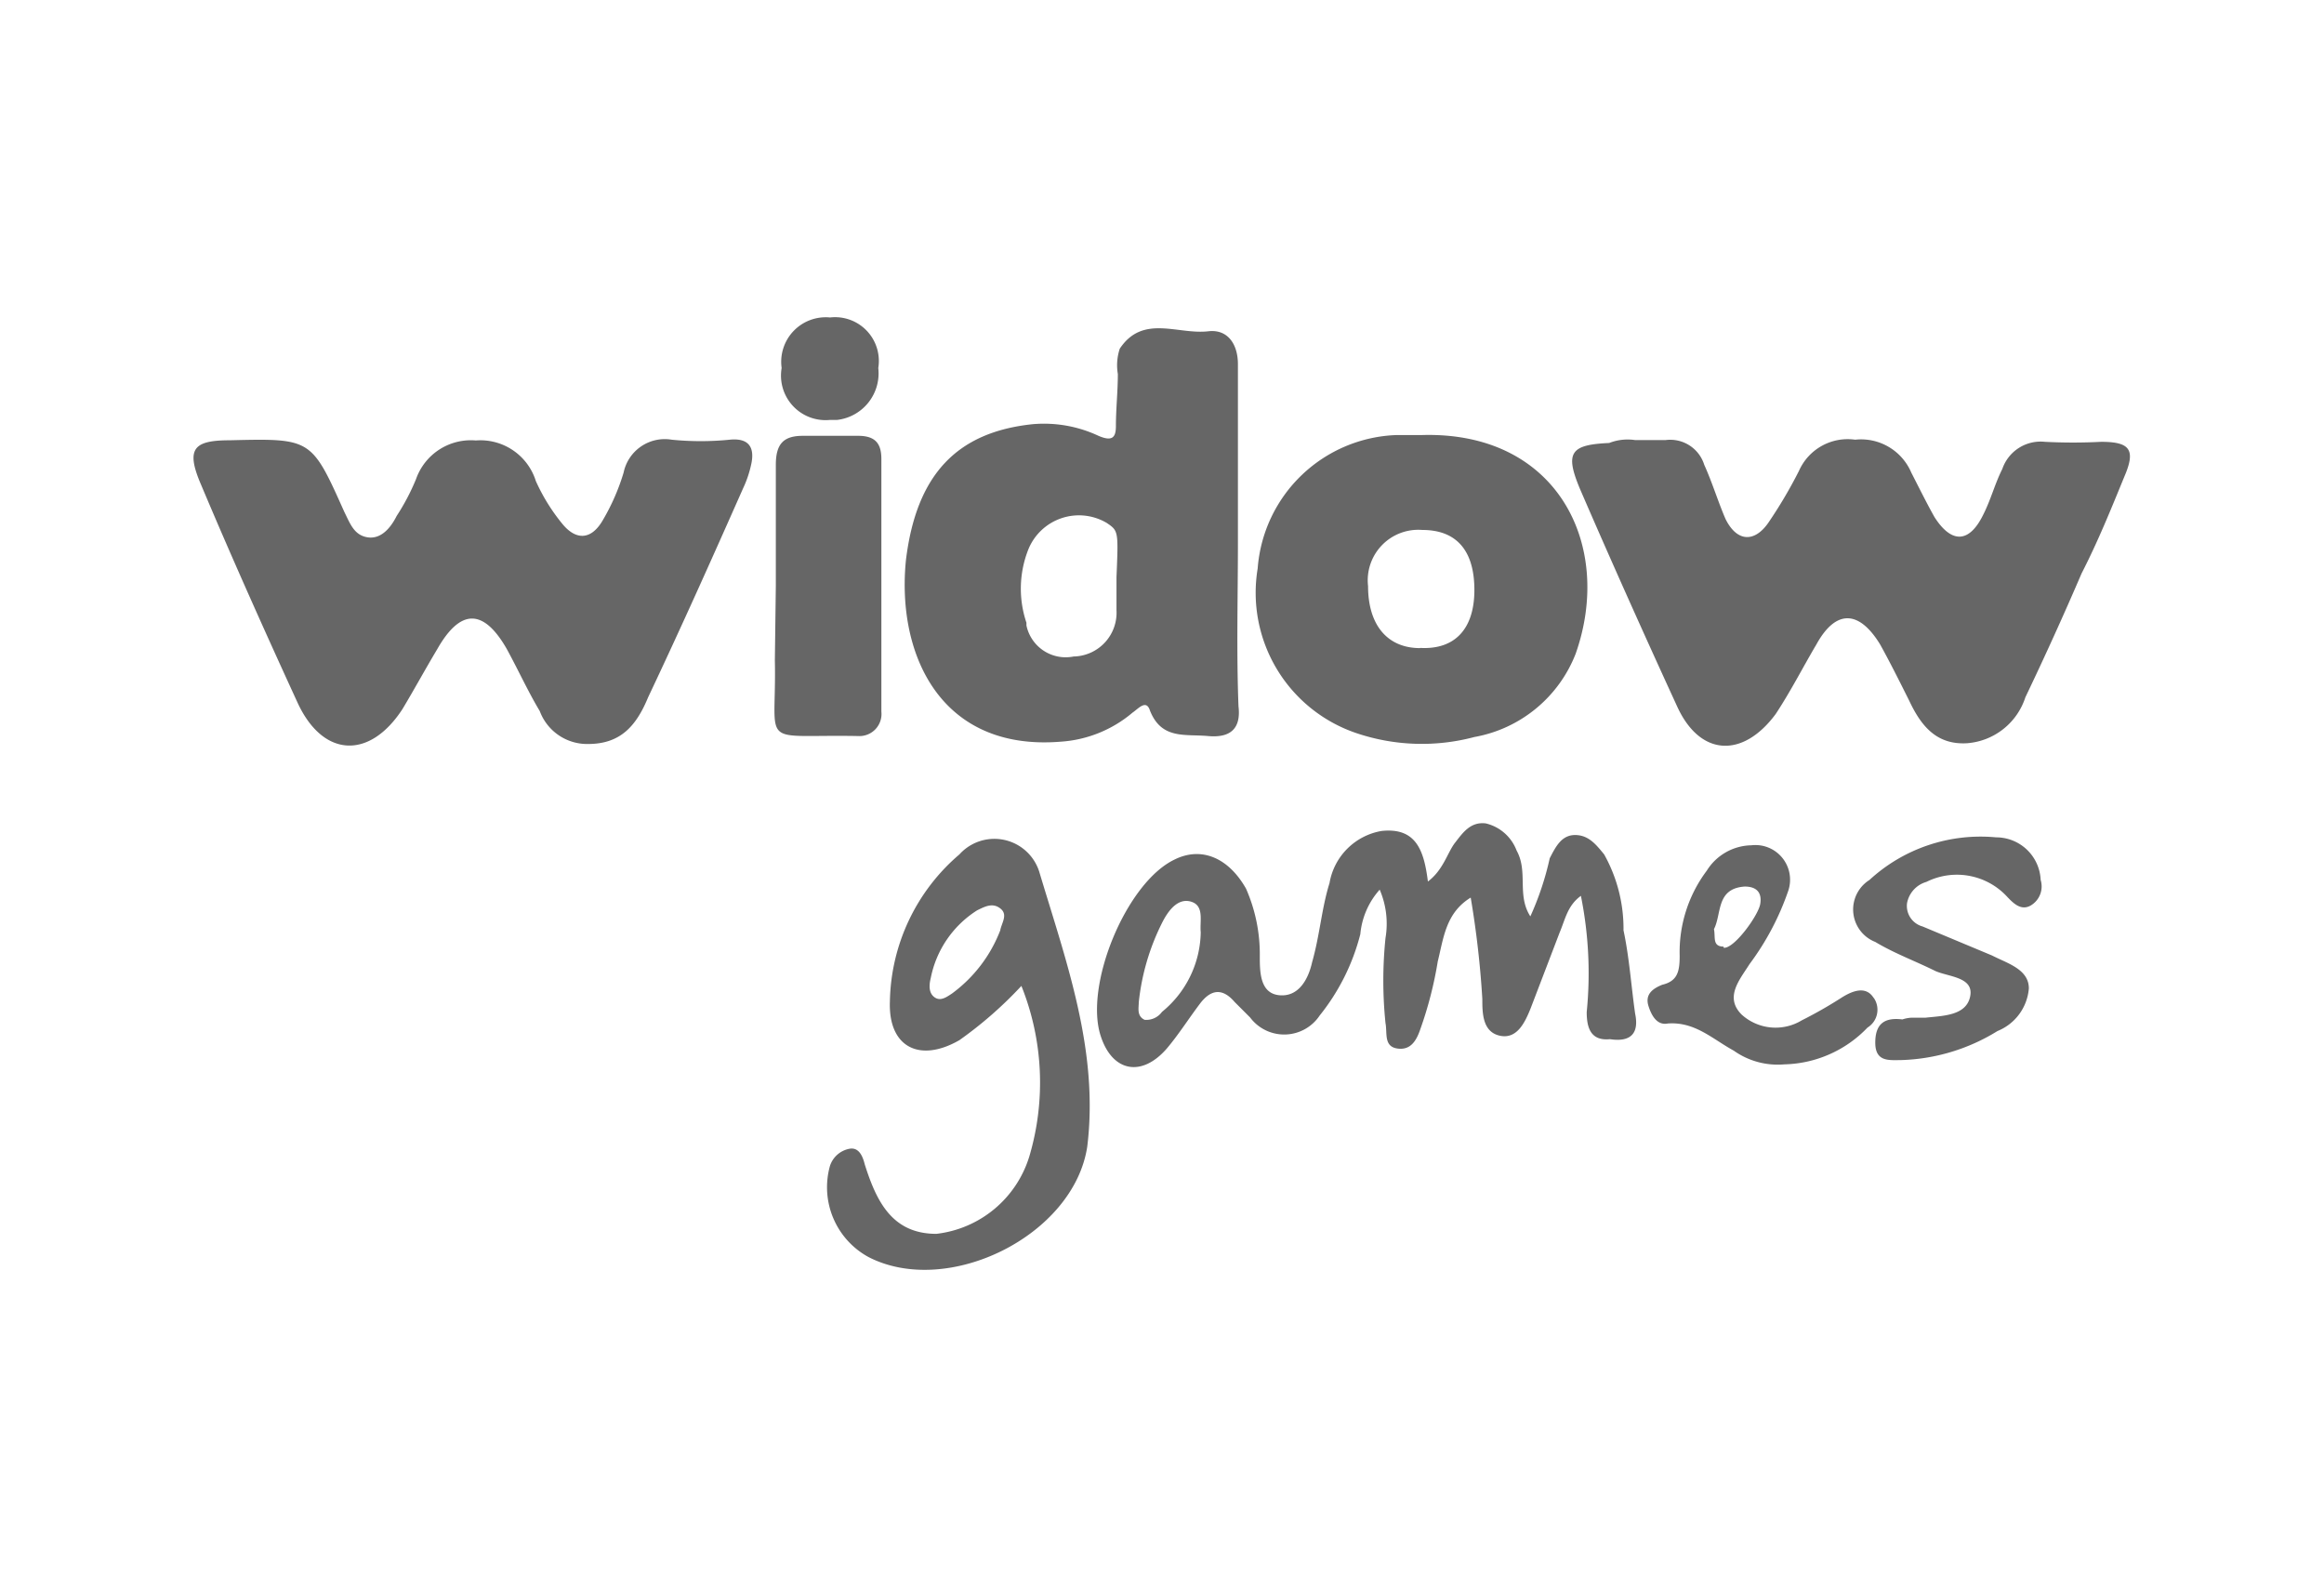
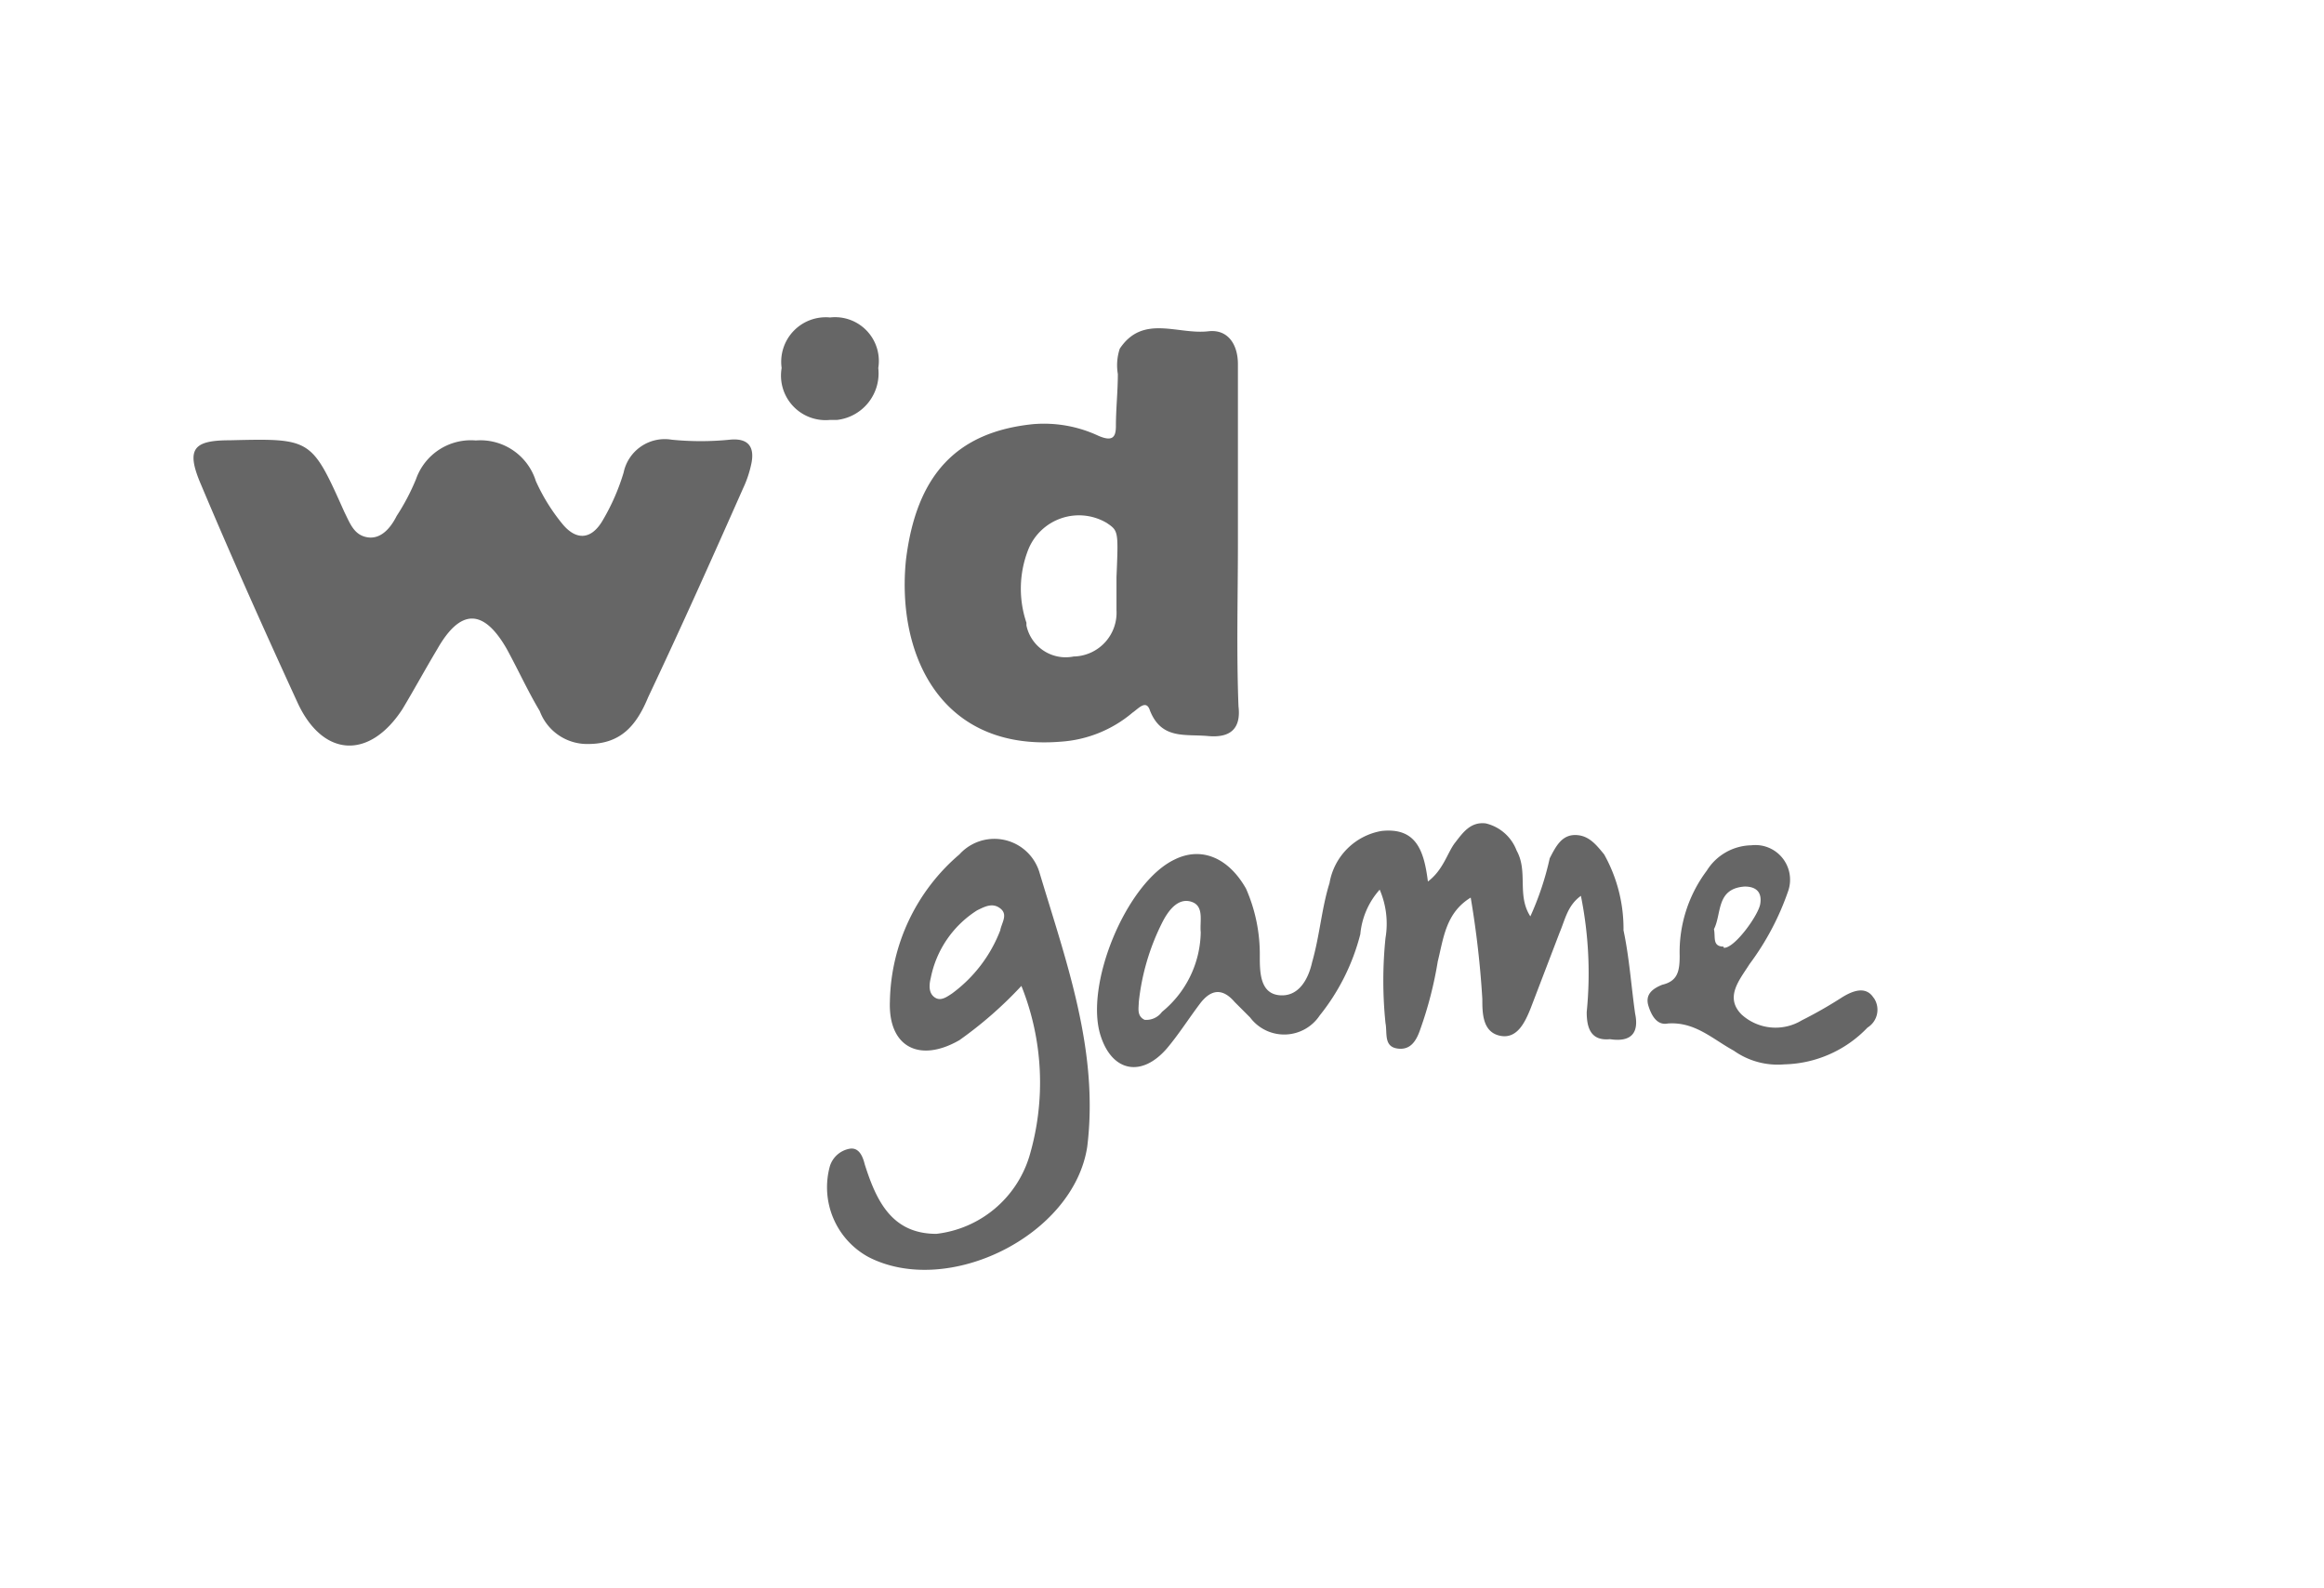
<svg xmlns="http://www.w3.org/2000/svg" id="Capa_1" data-name="Capa 1" width="120" height="82" viewBox="0 0 120 82">
  <defs>
    <style>.cls-1{fill:#666;}</style>
  </defs>
  <title>widow-games</title>
-   <path class="cls-1" d="M84.43,22.72H86A1.84,1.84,0,0,1,88,24c.41.9.71,1.9,1.1,2.8.6,1.2,1.5,1.2,2.2.2a24,24,0,0,0,1.59-2.69,2.75,2.75,0,0,1,2.9-1.61,2.82,2.82,0,0,1,2.9,1.7c.41.8.8,1.59,1.2,2.3.9,1.4,1.8,1.31,2.5-.1.41-.8.6-1.59,1-2.39a2.09,2.09,0,0,1,2.2-1.4,28,28,0,0,0,2.9,0c1.5,0,1.8.41,1.2,1.8-.71,1.73-1.35,3.32-2.21,5-.9,2.1-1.9,4.3-2.9,6.39a3.44,3.44,0,0,1-3,2.37c-1.59.1-2.39-.9-3-2.2-.5-1-1-2-1.5-2.9-1.1-1.8-2.3-1.8-3.29,0-.71,1.2-1.31,2.39-2.1,3.59-1.7,2.3-3.92,2.2-5.1-.41-1.7-3.7-3.4-7.49-5-11.19-.8-1.9-.5-2.3,1.5-2.39A2.61,2.61,0,0,1,84.43,22.72Z" />
  <path class="cls-1" d="M30.37,38.41a2.61,2.61,0,0,1-2.5-1.7c-.6-1-1.1-2.1-1.7-3.2q-1.8-3.15-3.59,0c-.6,1-1.2,2.1-1.8,3.1-1.7,2.61-4.09,2.5-5.4-.3-1.7-3.7-3.4-7.49-5-11.29-.8-1.86-.39-2.29,1.5-2.29,4.2-.1,4.2-.1,5.9,3.7.3.6.5,1.2,1.2,1.31s1.2-.5,1.5-1.1a11.39,11.39,0,0,0,1-1.9,3,3,0,0,1,3.09-2,3,3,0,0,1,3.1,2.1A9.79,9.79,0,0,0,29,27c.71.9,1.5.9,2.1-.1a11.16,11.16,0,0,0,1.1-2.5,2.17,2.17,0,0,1,2.48-1.7,15,15,0,0,0,3,0c1-.1,1.31.41,1.1,1.31a5.63,5.63,0,0,1-.41,1.2c-1.59,3.59-3.2,7.19-4.9,10.78C32.87,37.44,32.07,38.41,30.37,38.41Z" />
-   <path class="cls-1" d="M40.06,30.25V24c0-1.1.41-1.5,1.4-1.5h2.85c.9,0,1.2.41,1.2,1.2V36.74A1.14,1.14,0,0,1,44.31,38c-5.23-.1-4.2.71-4.3-3.92Z" />
-   <path class="cls-1" d="M98.72,52.54h.71c.9-.1,2.1-.1,2.3-1.1s-1.1-1-1.8-1.31c-1-.5-2.1-.9-3.1-1.5a1.8,1.8,0,0,1-.3-3.2,8.47,8.47,0,0,1,6.54-2.2,2.3,2.3,0,0,1,2.3,2.2,1.14,1.14,0,0,1-.5,1.31c-.5.3-.9-.1-1.2-.41a3.53,3.53,0,0,0-4.2-.8,1.41,1.41,0,0,0-1,1.1,1.1,1.1,0,0,0,.8,1.2l3.59,1.5c.8.41,1.9.71,1.9,1.7a2.6,2.6,0,0,1-1.62,2.2,10,10,0,0,1-5,1.5c-.6,0-1.31.1-1.31-.9s.5-1.31,1.4-1.2A1.75,1.75,0,0,1,98.72,52.54Z" />
  <path class="cls-1" d="M45.35,19a2.42,2.42,0,0,1-2.13,2.68h-.37A2.3,2.3,0,0,1,40.36,19a2.3,2.3,0,0,1,2.5-2.61A2.26,2.26,0,0,1,45.35,19Z" />
  <path class="cls-1" d="M63.92,28V18.8c0-1-.5-1.8-1.5-1.7-1.59.2-3.4-.9-4.6.9a2.71,2.71,0,0,0-.1,1.31c0,.9-.1,1.8-.1,2.69,0,.6-.2.8-.9.5a6.64,6.64,0,0,0-3.4-.6c-3.92.41-6,2.61-6.54,7-.5,4.9,1.8,9.9,8,9.39a6.38,6.38,0,0,0,3.7-1.5c.3-.2.71-.71.9-.1.6,1.5,1.8,1.2,3,1.31s1.7-.43,1.57-1.53C63.84,33.65,63.92,30.75,63.92,28Zm-6.27,3.5a2.26,2.26,0,0,1-2.13,2.39h-.07A2.07,2.07,0,0,1,53,32.29l0-.14a5.5,5.5,0,0,1,.1-3.79A2.82,2.82,0,0,1,57.15,27c.6.41.6.41.5,2.8Z" />
-   <path class="cls-1" d="M73.43,22.46H72.13a7.45,7.45,0,0,0-7.19,6.89,7.65,7.65,0,0,0,5.1,8.5,10.56,10.56,0,0,0,6.09.2,6.92,6.92,0,0,0,5.23-4.3C83.33,28.16,80.43,22.26,73.43,22.46Zm-.1,11c-1.7,0-2.69-1.2-2.69-3.2a2.61,2.61,0,0,1,2.8-2.9c1.8,0,2.69,1.1,2.69,3.1S75.13,33.55,73.33,33.45Z" />
  <path class="cls-1" d="M84.43,52.33c-.2-1.4-.3-2.9-.6-4.3a7.84,7.84,0,0,0-1-3.92c-.41-.5-.8-1-1.5-1s-1,.6-1.31,1.2a15.09,15.09,0,0,1-1,3c-.71-1.1-.1-2.3-.71-3.4a2.26,2.26,0,0,0-1.59-1.4c-.8-.1-1.2.5-1.59,1s-.6,1.4-1.4,2c-.2-1.59-.6-2.8-2.39-2.61a3.29,3.29,0,0,0-2.69,2.69c-.41,1.31-.5,2.69-.9,4.09-.2.9-.71,1.8-1.7,1.7s-1-1.2-1-2a8.42,8.42,0,0,0-.71-3.5c-.9-1.59-2.3-2.2-3.7-1.5-2.5,1.2-4.69,6.54-3.79,9.15.6,1.8,2.1,2.1,3.4.6.6-.71,1.1-1.5,1.7-2.3s1.2-.8,1.8-.1l.8.8a2.2,2.2,0,0,0,3.59-.1,11.07,11.07,0,0,0,2.1-4.2,4,4,0,0,1,1-2.3,4.44,4.44,0,0,1,.3,2.5,21.54,21.54,0,0,0,0,4.39c.1.5-.1,1.2.6,1.31s1-.41,1.2-1a19.93,19.93,0,0,0,.9-3.5c.3-1.2.41-2.5,1.7-3.29a48.76,48.76,0,0,1,.6,5.23c0,.71,0,1.7.9,1.9s1.31-.71,1.59-1.4l1.5-3.92c.3-.71.41-1.4,1.1-1.9a20.17,20.17,0,0,1,.3,6c0,.8.2,1.5,1.2,1.4C84.32,53.83,84.62,53.23,84.43,52.33ZM62,48.13A5.41,5.41,0,0,1,60,52.24a1,1,0,0,1-.9.41c-.41-.2-.3-.6-.3-.9a11.9,11.9,0,0,1,1.2-4.1c.3-.6.8-1.31,1.5-1.1S61.94,47.56,62,48.13Z" />
  <path class="cls-1" d="M53.66,45a2.43,2.43,0,0,0-4.12-.89,10.2,10.2,0,0,0-3.59,7.59c-.09,2.35,1.52,3.19,3.59,2a20.69,20.69,0,0,0,3.2-2.8,13.4,13.4,0,0,1,.41,8.8,5.7,5.7,0,0,1-4.8,4c-2.3,0-3.1-1.7-3.7-3.59-.1-.41-.3-.9-.8-.8a1.31,1.31,0,0,0-1,.9,4.1,4.1,0,0,0,2,4.69c4.09,2.1,10.59-1.1,11.29-5.7C56.75,54.24,55.05,49.64,53.66,45Zm-2,3a7.28,7.28,0,0,1-2.5,3.29c-.3.2-.6.41-.9.2s-.3-.6-.2-1A5.37,5.37,0,0,1,50.45,47c.41-.2.8-.41,1.2-.1s.09.71,0,1.11Z" />
  <path class="cls-1" d="M96.72,51.48c-.41-.6-1.1-.3-1.59,0a22.45,22.45,0,0,1-2.1,1.2,2.61,2.61,0,0,1-3.1-.3c-.9-.9-.1-1.8.41-2.61a13.82,13.82,0,0,0,2-3.79,1.79,1.79,0,0,0-1.91-2.34,2.77,2.77,0,0,0-2.3,1.31,7,7,0,0,0-1.4,4.39c0,.8-.1,1.31-.9,1.5-.5.2-.9.5-.71,1.1s.5,1,1,.9c1.4-.1,2.3.8,3.4,1.4a3.92,3.92,0,0,0,2.61.71,6.13,6.13,0,0,0,4.3-1.9,1.08,1.08,0,0,0,.35-1.49ZM89,48.87c-.6,0-.41-.5-.5-.9.41-.8.1-2.1,1.59-2.2.6,0,.9.3.8.9S89.53,49,89,48.93Z" />
</svg>